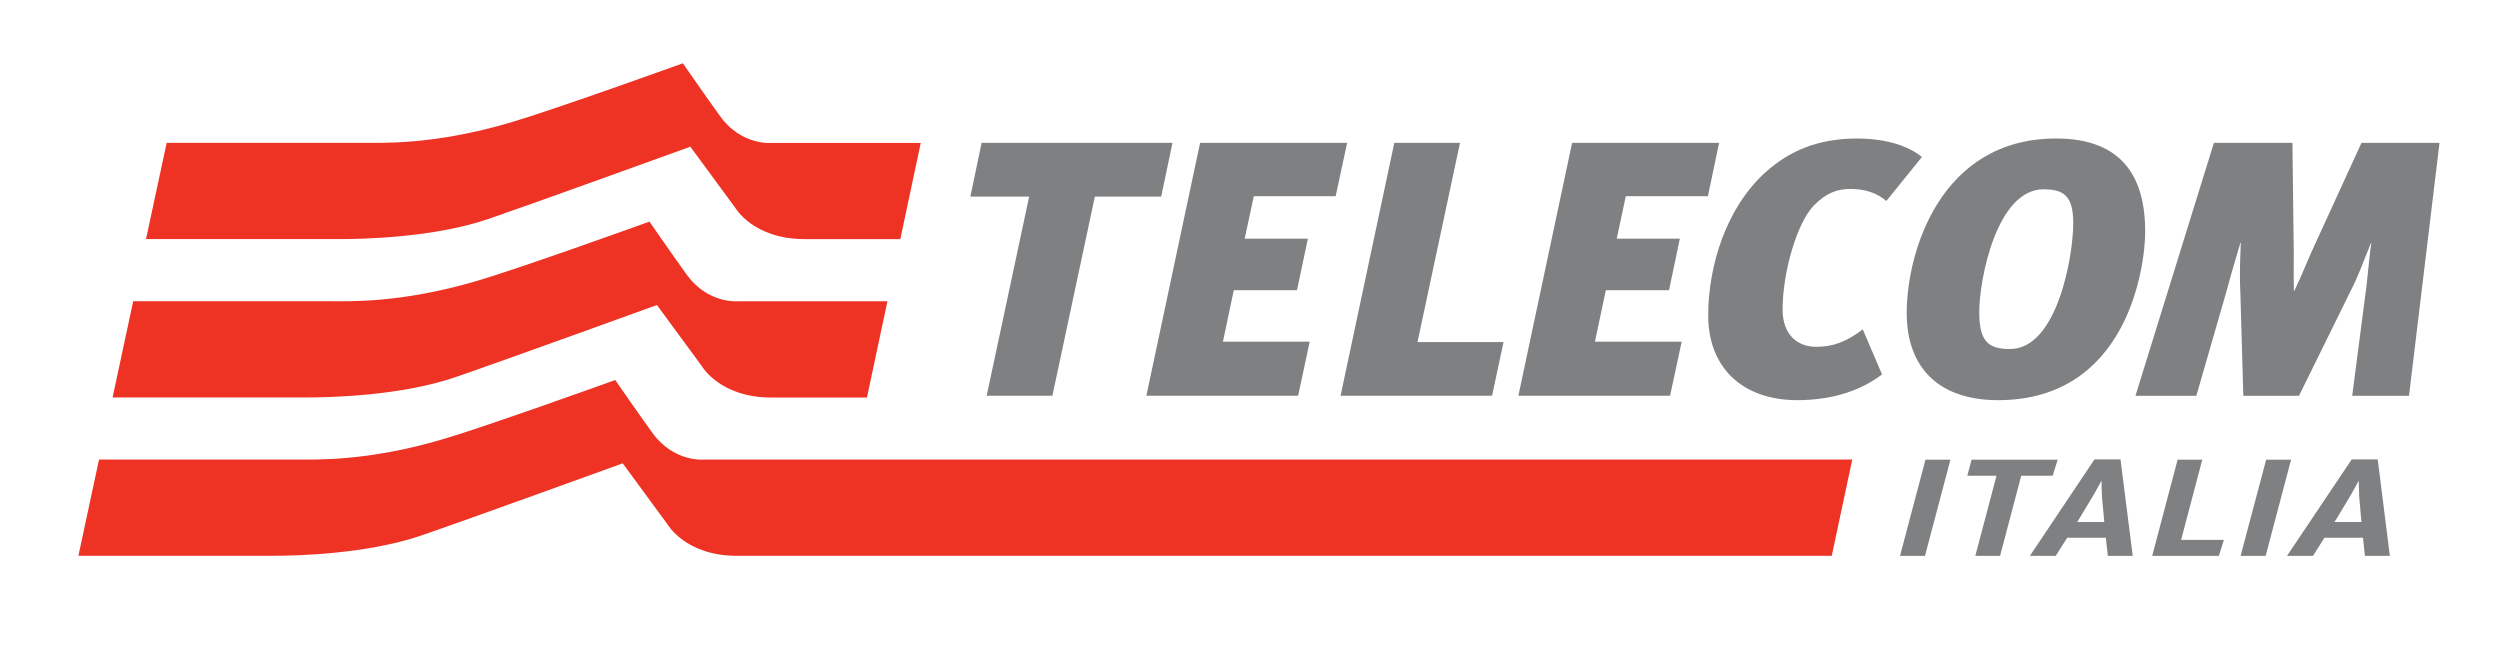
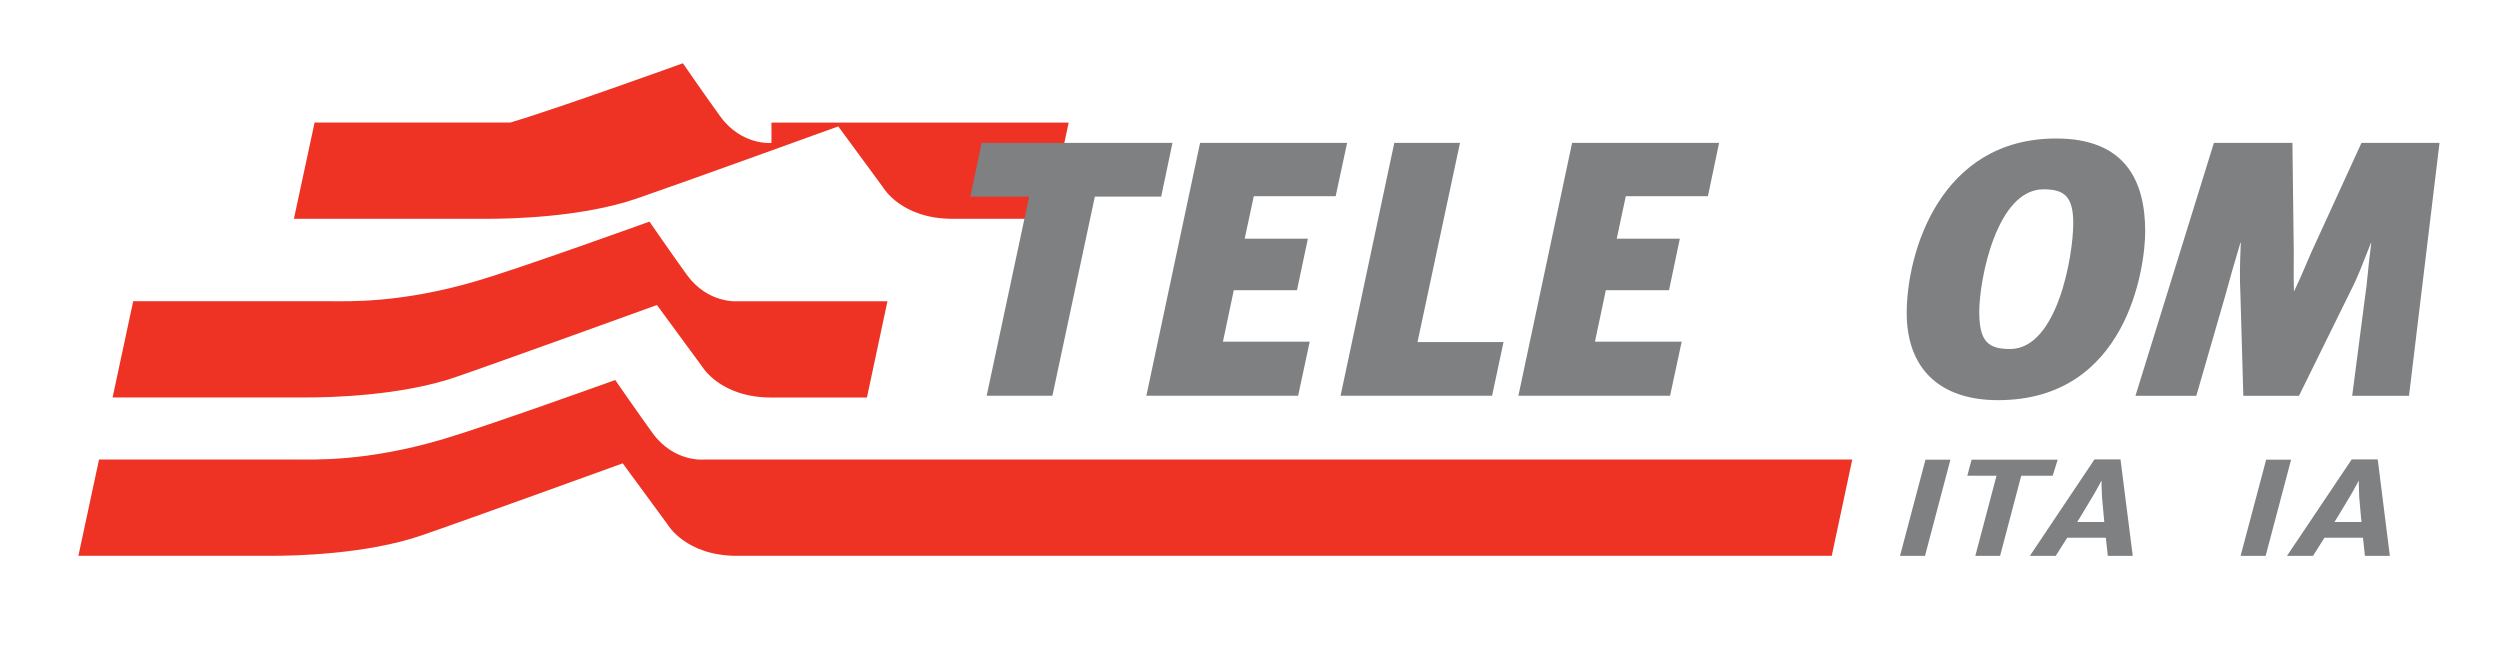
<svg xmlns="http://www.w3.org/2000/svg" version="1.0" id="Layer_1" x="0px" y="0px" width="186.089px" height="48.089px" viewBox="0 0 186.089 48.089" enable-background="new 0 0 186.089 48.089" xml:space="preserve">
  <g>
    <polygon fill-rule="evenodd" clip-rule="evenodd" fill="none" points="0,0 186.089,0 186.089,48.089 0,48.089 0,0  " />
    <path fill-rule="evenodd" clip-rule="evenodd" fill="#EE3224" d="M54.935,22.424c0,0-2.218,0.214-3.801-1.955   c-1.042-1.439-2.792-3.974-2.792-3.974s-9.524,3.44-12.837,4.414c-5.678,1.671-9.501,1.512-11.01,1.512c-1.277,0-8.694,0-14.58,0   l-1.534,7.163c6.414,0,13.264,0,14.515,0c1.511,0,6.899-0.098,11.01-1.512c3.267-1.12,14.994-5.368,14.994-5.368l3.349,4.56   c0,0,1.339,2.326,5.16,2.326c3.814,0,7.121,0,7.121,0l1.527-7.166H54.935L54.935,22.424z" />
    <path fill-rule="evenodd" clip-rule="evenodd" fill="#EE3224" d="M52.388,34.208c0,0-2.212,0.215-3.802-1.954   c-1.045-1.437-2.792-3.968-2.792-3.968s-9.524,3.434-12.837,4.411c-5.678,1.674-9.502,1.508-11.01,1.508c-1.277,0-8.69,0-14.576,0   l-1.535,7.166c6.411,0,13.261,0,14.512,0c1.511,0,6.902-0.101,11.01-1.511c3.27-1.121,14.994-5.371,14.994-5.371l3.348,4.56   c0,0,1.338,2.325,5.16,2.325c3.818,0,81.486,0,81.486,0l1.527-7.166H52.388L52.388,34.208z" />
-     <path fill-rule="evenodd" clip-rule="evenodd" fill="#EE3224" d="M57.424,10.639c0,0-2.218,0.215-3.798-1.958   c-1.048-1.437-2.795-3.971-2.795-3.971s-9.524,3.437-12.837,4.411c-5.677,1.674-9.501,1.511-11.01,1.511c-1.277,0-8.697,0-14.577,0   l-1.538,7.164c6.41,0,13.264,0,14.511,0c1.512,0,6.903-0.095,11.007-1.508c3.27-1.121,15-5.369,15-5.369l3.348,4.554   c0,0,1.339,2.325,5.157,2.325s7.124,0,7.124,0l1.521-7.159H57.424L57.424,10.639z" />
+     <path fill-rule="evenodd" clip-rule="evenodd" fill="#EE3224" d="M57.424,10.639c0,0-2.218,0.215-3.798-1.958   c-1.048-1.437-2.795-3.971-2.795-3.971s-9.524,3.437-12.837,4.411c-1.277,0-8.697,0-14.577,0   l-1.538,7.164c6.41,0,13.264,0,14.511,0c1.512,0,6.903-0.095,11.007-1.508c3.27-1.121,15-5.369,15-5.369l3.348,4.554   c0,0,1.339,2.325,5.157,2.325s7.124,0,7.124,0l1.521-7.159H57.424L57.424,10.639z" />
    <polygon fill-rule="evenodd" clip-rule="evenodd" fill="#7E8082" points="111.063,29.459 99.786,29.459 103.786,10.632    108.676,10.632 105.513,25.463 111.916,25.463 111.063,29.459  " />
    <polygon fill-rule="evenodd" clip-rule="evenodd" fill="#7E8082" points="113.021,29.459 117.021,10.632 127.963,10.632    127.129,14.606 121.017,14.606 120.343,17.766 125.04,17.766 124.235,21.6 119.532,21.6 118.721,25.434 125.177,25.434    124.313,29.459 113.021,29.459  " />
-     <path fill-rule="evenodd" clip-rule="evenodd" fill="#7E8082" d="M133.793,29.786c-4.186,0-6.642-2.512-6.642-6.293   c0-3.73,1.348-8.053,4.293-10.698c1.697-1.511,3.808-2.485,6.782-2.485c2.237,0,3.889,0.593,4.833,1.378l-2.647,3.27   c-0.729-0.625-1.648-0.893-2.675-0.893c-1.029,0-1.84,0.326-2.729,1.238c-1.241,1.277-2.319,4.948-2.319,7.733   c0,1.889,1.104,2.779,2.512,2.779c1.212,0,2.215-0.352,3.456-1.297l1.433,3.349C138.656,28.974,136.549,29.786,133.793,29.786   L133.793,29.786z" />
    <path fill-rule="evenodd" clip-rule="evenodd" fill="#7E8082" d="M149.623,25.978c-1.621,0-2.296-0.544-2.296-2.759   c0-2.427,1.297-9.127,4.781-9.127c1.482,0,2.216,0.463,2.216,2.512C154.324,19.063,153.132,25.978,149.623,25.978L149.623,25.978z    M148.728,29.786c9.597,0,10.951-9.86,10.951-12.561c0-3.834-1.541-6.916-6.625-6.916c-8.646,0-11.127,8.482-11.127,12.991   C141.927,27.3,144.245,29.786,148.728,29.786L148.728,29.786z" />
    <path fill-rule="evenodd" clip-rule="evenodd" fill="#7E8082" d="M175.087,29.459l0.944-7.26c0.186-1.183,0.237-2.349,0.476-4.111   h-0.026c-0.635,1.597-0.98,2.538-1.495,3.538l-3.86,7.834h-4.143l-0.219-7.616c-0.052-1.052-0.045-2.123,0.032-3.778h-0.029   c-0.547,1.834-0.791,2.697-1.113,3.886l-2.17,7.508h-4.53l5.84-18.828h5.844l0.092,7.456c0.029,1.056-0.022,1.792,0.019,3.567   h0.026c0.694-1.436,1.003-2.351,1.711-3.836l3.293-7.187h5.808l-2.271,18.828H175.087L175.087,29.459z" />
    <polygon fill-rule="evenodd" clip-rule="evenodd" fill="#7E8082" points="145.181,34.215 143.288,41.378 141.428,41.378    143.324,34.215 145.181,34.215  " />
    <polygon fill-rule="evenodd" clip-rule="evenodd" fill="#7E8082" points="153.165,34.215 152.793,35.414 150.451,35.414    148.877,41.378 147.034,41.378 148.61,35.414 146.438,35.414 146.757,34.215 153.165,34.215  " />
-     <polygon fill-rule="evenodd" clip-rule="evenodd" fill="#7E8082" points="163.927,34.215 162.354,40.183 165.539,40.183    165.164,41.378 160.2,41.378 162.093,34.215 163.927,34.215  " />
    <polygon fill-rule="evenodd" clip-rule="evenodd" fill="#7E8082" points="170.539,34.215 168.644,41.378 166.78,41.378    168.683,34.215 170.539,34.215  " />
    <polygon fill-rule="evenodd" clip-rule="evenodd" fill="#7E8082" points="86.434,14.635 81.496,14.635 78.336,29.459    73.443,29.459 76.606,14.635 72.229,14.635 73.066,10.632 87.274,10.632 86.434,14.635  " />
    <polygon fill-rule="evenodd" clip-rule="evenodd" fill="#7E8082" points="85.33,29.459 89.33,10.632 100.274,10.632 99.421,14.606    93.327,14.606 92.649,17.766 97.353,17.766 96.542,21.6 91.838,21.6 91.03,25.434 97.489,25.434 96.626,29.459 85.33,29.459  " />
    <path fill-rule="evenodd" clip-rule="evenodd" fill="#7E8082" d="M156.897,41.378h1.856l-0.912-7.18h-1.938l-4.809,7.18h1.925   l0.854-1.349h2.876L156.897,41.378L156.897,41.378z M155.646,37.157c0.322-0.515,0.782-1.384,0.782-1.384s0,0.608,0.035,1.218   l0.137,1.495l0.033,0.368h-2.014l0.229-0.368L155.646,37.157L155.646,37.157z" />
    <path fill-rule="evenodd" clip-rule="evenodd" fill="#7E8082" d="M176.034,41.378h1.856l-0.902-7.18h-1.938l-4.818,7.18h1.936   l0.853-1.349h2.87L176.034,41.378L176.034,41.378z M174.797,37.157c0.319-0.515,0.781-1.384,0.781-1.384s0,0.608,0.032,1.218   l0.131,1.495l0.036,0.368h-2.011l0.234-0.368L174.797,37.157L174.797,37.157z" />
  </g>
</svg>